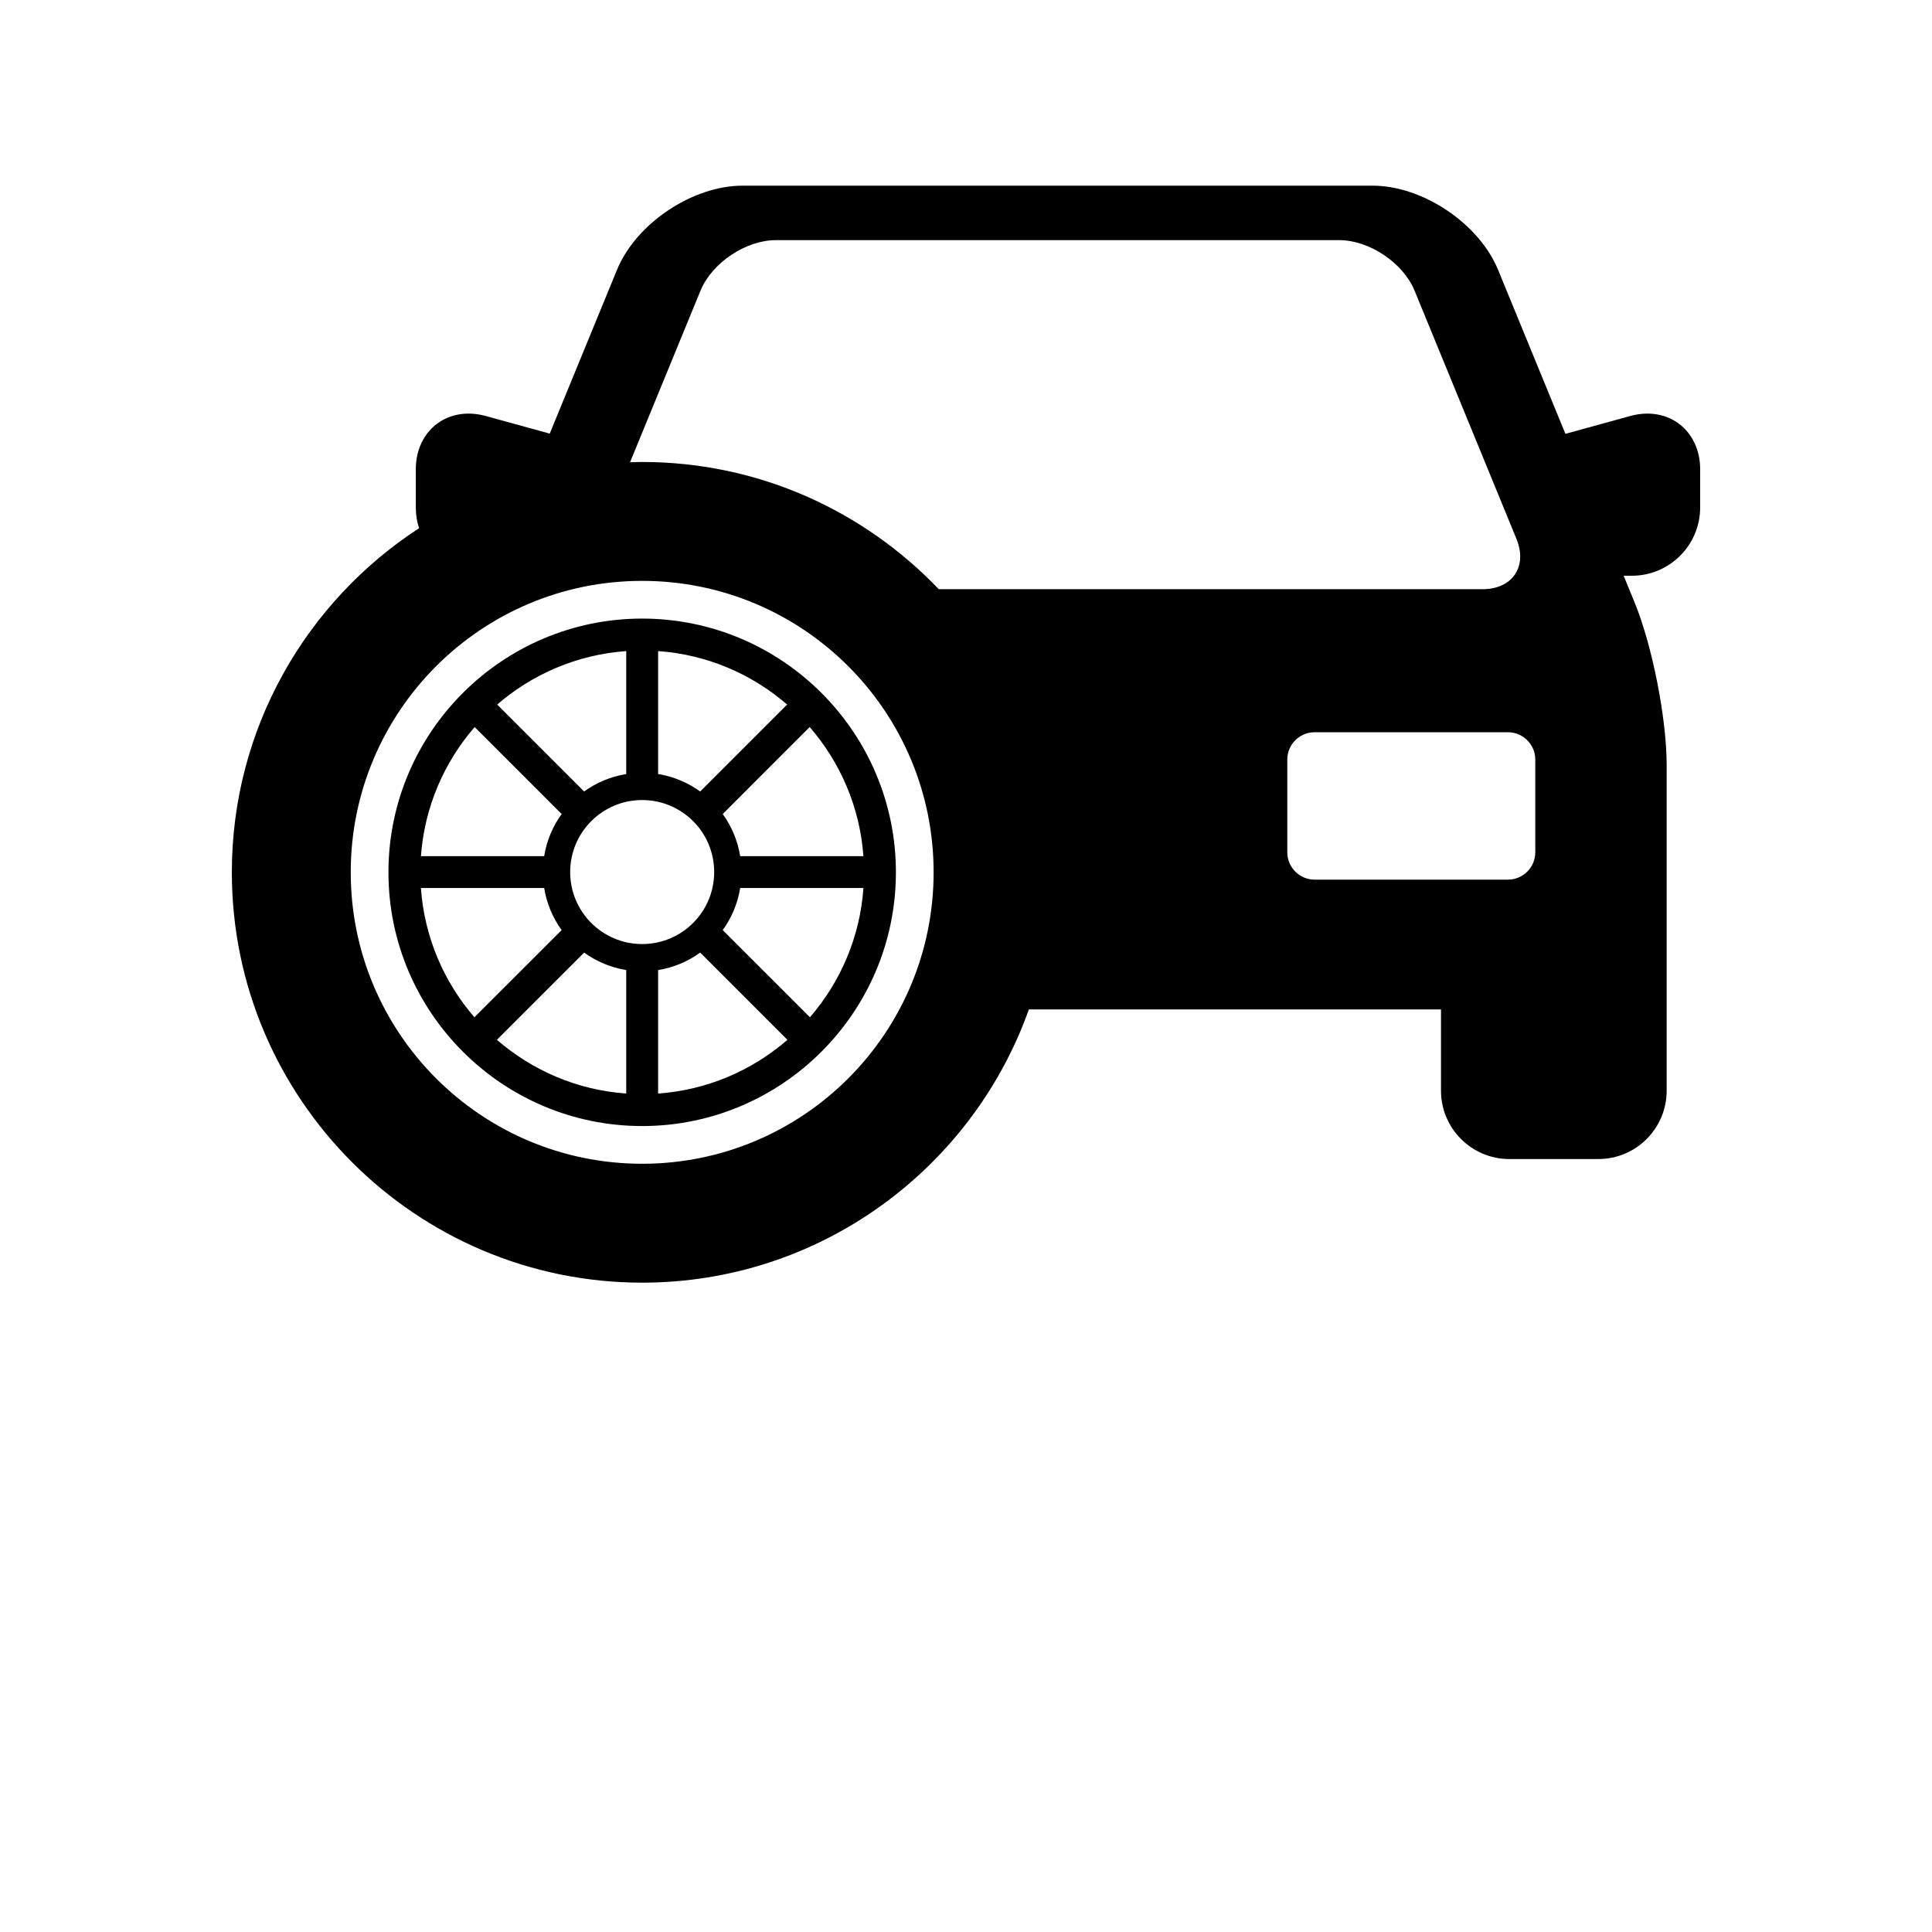
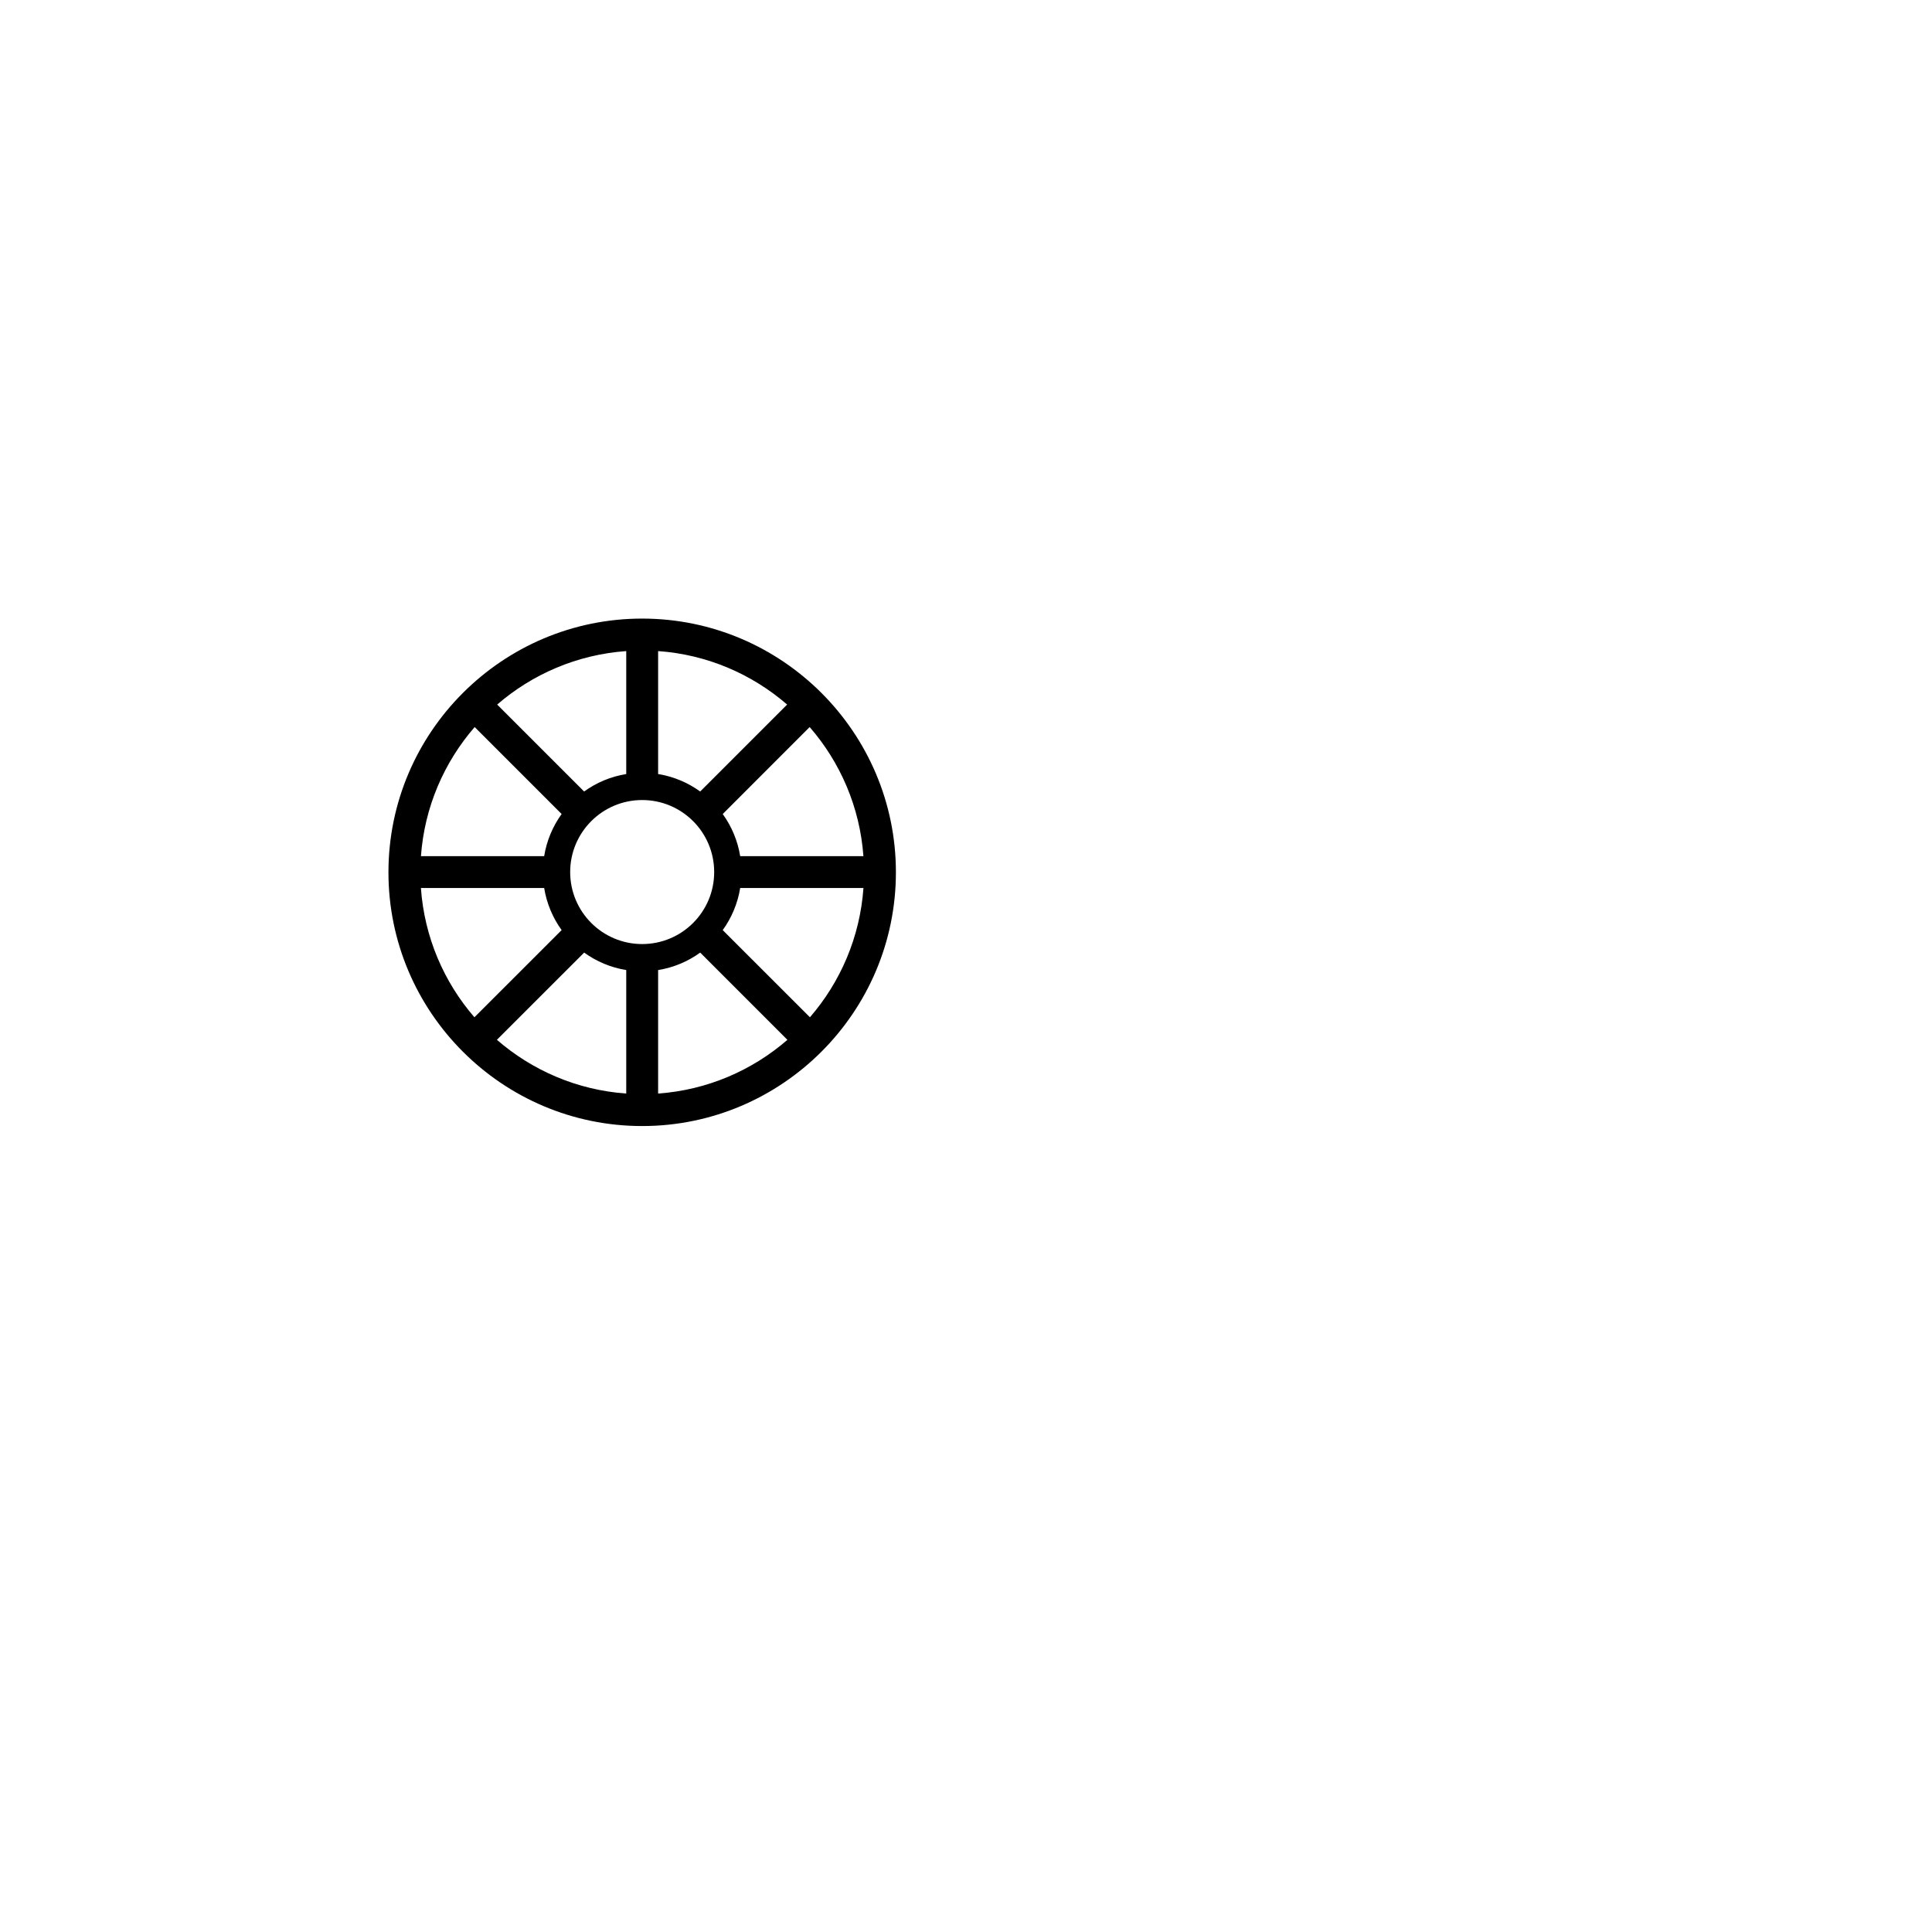
<svg xmlns="http://www.w3.org/2000/svg" width="50" height="50" viewBox="0 0 50 50" fill="none">
  <path d="M16.619 16.009C12.999 16.009 10.053 18.955 10.053 22.575C10.053 26.196 12.999 29.142 16.619 29.142C20.24 29.142 23.186 26.196 23.186 22.575C23.186 18.955 20.24 16.009 16.619 16.009ZM22.345 22.157H19.156C19.091 21.755 18.933 21.384 18.704 21.067L20.954 18.816C21.744 19.725 22.253 20.884 22.345 22.157ZM17.032 16.85C18.304 16.94 19.462 17.447 20.371 18.234L18.121 20.484C17.804 20.255 17.434 20.097 17.032 20.032V16.85ZM16.207 16.85V20.032C15.805 20.097 15.434 20.255 15.117 20.484L12.867 18.234C13.777 17.447 14.935 16.941 16.207 16.85ZM12.284 18.816L14.535 21.067C14.306 21.384 14.148 21.755 14.083 22.157H10.894C10.986 20.884 11.495 19.726 12.284 18.816ZM10.893 22.981H14.083C14.148 23.383 14.306 23.753 14.535 24.071L12.278 26.327C11.489 25.416 10.983 24.255 10.893 22.981ZM16.207 28.301C14.932 28.21 13.771 27.701 12.86 26.91L15.118 24.653C15.435 24.882 15.805 25.04 16.207 25.105V28.301ZM14.756 22.569C14.756 21.539 15.591 20.705 16.619 20.705C17.649 20.705 18.483 21.539 18.483 22.569C18.483 23.598 17.649 24.432 16.619 24.432C15.591 24.432 14.756 23.598 14.756 22.569ZM17.032 28.301V25.105C17.434 25.04 17.804 24.883 18.121 24.653L20.378 26.911C19.468 27.701 18.307 28.21 17.032 28.301ZM20.961 26.327L18.704 24.071C18.933 23.754 19.091 23.383 19.156 22.981H22.346C22.256 24.256 21.749 25.416 20.961 26.327Z" fill="black" />
-   <path d="M42.632 10.704C42.487 10.704 42.339 10.725 42.191 10.766L40.513 11.228L38.771 6.985C38.278 5.783 36.819 4.805 35.52 4.805H19.218C17.919 4.805 16.46 5.783 15.967 6.985L14.227 11.222L12.571 10.766C12.422 10.725 12.274 10.704 12.129 10.704C11.336 10.704 10.761 11.31 10.761 12.145V13.133C10.761 13.321 10.791 13.501 10.845 13.67C7.932 15.565 6 18.848 6 22.575C6 28.431 10.764 33.195 16.619 33.195C21.231 33.195 25.163 30.24 26.627 26.124H37.293V28.229C37.293 29.203 38.086 29.996 39.06 29.996H41.367C42.34 29.996 43.133 29.203 43.133 28.229V19.799C43.133 18.592 42.76 16.701 42.301 15.585L42.02 14.9H42.234C43.208 14.9 44 14.107 44 13.133V12.145C44 11.31 43.425 10.704 42.632 10.704ZM18.129 7.522C18.424 6.803 19.301 6.215 20.078 6.215H34.66C35.437 6.215 36.314 6.803 36.609 7.522L39.244 13.941C39.539 14.66 39.145 15.248 38.368 15.248H24.295C22.36 13.222 19.636 11.956 16.619 11.956C16.514 11.956 16.41 11.96 16.305 11.964L18.129 7.522ZM16.619 30.118C12.454 30.118 9.077 26.741 9.077 22.575C9.077 18.41 12.454 15.033 16.619 15.033C20.785 15.033 24.162 18.41 24.162 22.575C24.162 26.741 20.785 30.118 16.619 30.118ZM39.733 22.059C39.733 22.447 39.415 22.765 39.026 22.765H34.022C33.633 22.765 33.315 22.447 33.315 22.059V19.656C33.315 19.268 33.633 18.95 34.022 18.95H39.026C39.415 18.95 39.733 19.268 39.733 19.656V22.059Z" fill="black" />
</svg>